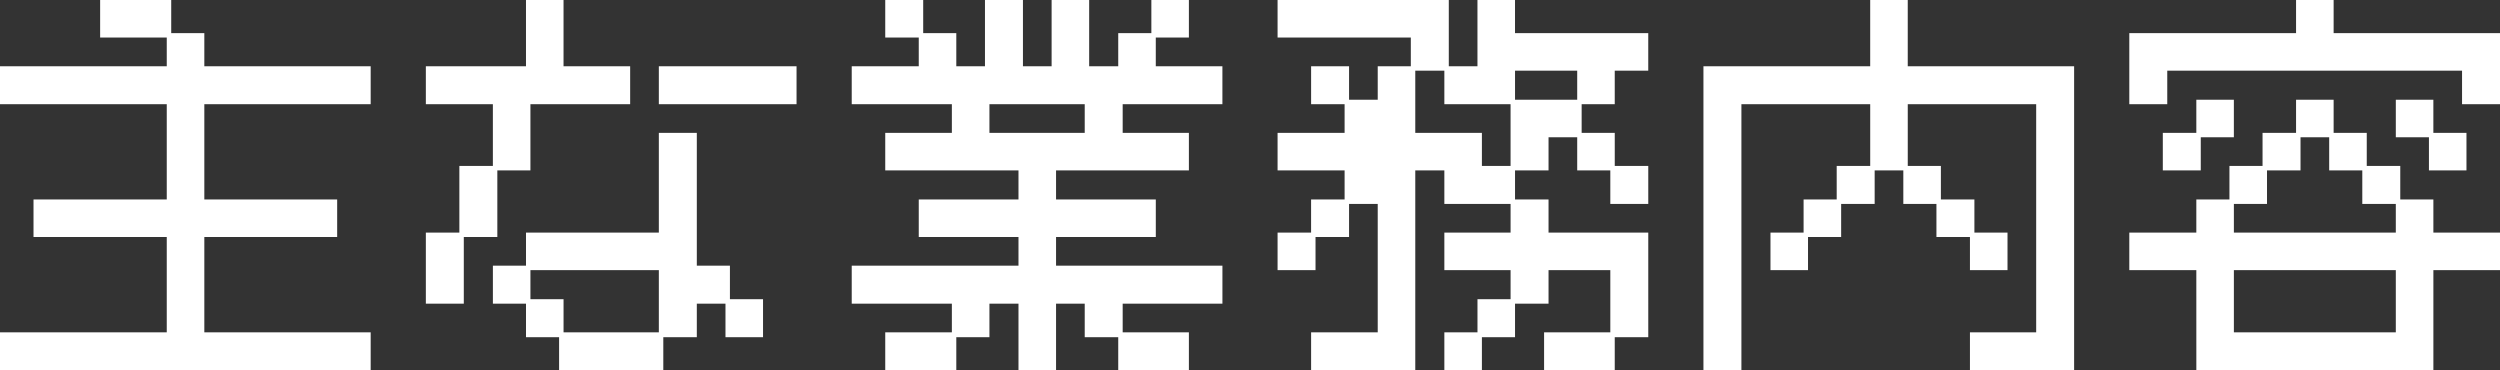
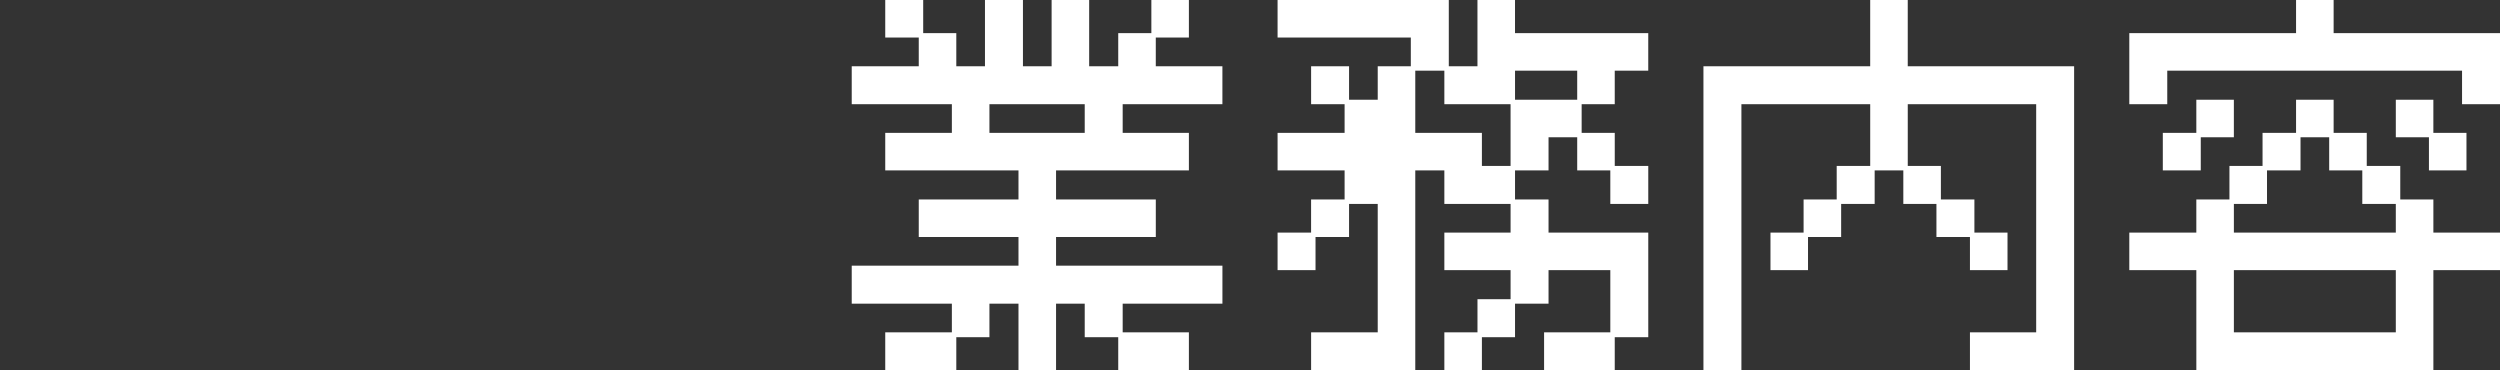
<svg xmlns="http://www.w3.org/2000/svg" width="148.598" height="22.01" viewBox="0 0 148.598 22.01">
  <rect x="0" y="0" width="148.598" height="22.01" fill="#333333" stroke="none" />
  <defs>
    <style>
      .cls-1 {
        fill: #fff;
      }
    </style>
  </defs>
  <g id="レイヤー_2" data-name="レイヤー 2">
    <g id="レイヤー_1-2" data-name="レイヤー 1">
      <g>
-         <path class="cls-1" d="M0,19.753H9.912V14.089H1.992V11.856H9.912V6.192H0V3.937H9.912V2.231h-3.96V0h4.225V1.968h1.968V3.937H22.033V6.192H12.145v5.664H20.041v2.232H12.145v5.664H22.033v2.257H0Z" />
-         <path class="cls-1" d="M25.312,13.825h1.992V9.864h1.992V6.192H25.312V3.937h5.952V0h2.232V3.937h3.96V6.192H31.528v3.937H29.561v3.96H27.568v3.96H25.312ZM29.297,15.793h1.968V13.825h7.896V7.896H41.418V15.793h1.968v1.992h1.968V20.041H43.122V18.049H41.418V20.041H39.426v1.969H33.232V20.041H31.265V18.049H29.297Zm4.2,1.992v1.968h5.664V16.057H31.528v1.729ZM39.161,3.937H47.346V6.192H39.161Z" />
        <path class="cls-1" d="M52.618,19.753h3.96v-1.704H50.626V15.793h9.912v-1.704H54.61V11.856h5.928V10.129H52.618V7.896h3.96V6.192H50.626V3.937h3.984V2.231H52.618V0H54.874V1.968H56.842V3.937h1.704V0h2.257V3.937h1.704V0h2.232V3.937H66.467V1.968h1.969V0H70.667V2.231H68.699V3.937h3.96V6.192H66.731v1.704H70.667v2.232H62.771v1.728h5.929v2.232H62.771V15.793h9.889v2.256H66.731v1.704H70.667v2.257H66.467V20.041H64.475V18.049h-1.704v3.961H60.538V18.049H58.811V20.041H56.842v1.969H52.618ZM64.475,7.896V6.192H58.811v1.704Z" />
        <path class="cls-1" d="M77.931,19.753h3.96V12.121h-1.704v1.968H78.194v1.968H75.938V13.825h1.992V11.856h1.992V10.129H75.938V7.896h3.984V6.192H77.931V3.937h2.256V5.928h1.704V3.937H83.858V2.231H75.938V0H86.115V3.937h1.704V0h2.232V1.968h7.92V4.2H95.979V6.192H94.012v1.704h1.968V9.864h1.992v2.257H95.716V10.129H93.748V8.16H92.044v1.969H90.052v1.728H92.044V13.825h5.928V20.041H95.979v1.969H91.779V19.753h3.937V16.057H92.044v1.992H90.052V20.041H88.083v1.969H85.851V19.753h1.969V17.785h1.968V16.057H85.851V13.825h3.937V12.121H85.851V10.129H84.123V22.01H77.931ZM88.083,7.896V9.864h1.704V6.192H85.851V4.2H84.123V7.896Zm5.665-1.969V4.2H90.052V5.928Z" />
        <path class="cls-1" d="M101.251,3.937h9.912V0h2.232V3.937h9.889V22.01H117.092V19.753h3.937V6.192h-7.633V9.864h1.969v1.992h1.992V13.825h1.968v2.231H117.092V14.089h-1.992V12.121h-1.968V10.129h-1.704v1.992h-1.992v1.968H107.467v1.968h-2.231V13.825h1.968V11.856h1.968V9.864h1.992V6.192h-7.656V22.01H101.251Z" />
        <path class="cls-1" d="M126.564,1.968h9.912V0H138.709V1.968h9.889V6.192H146.342V4.2H128.82V6.192h-2.256Zm3.984,14.089h-3.984V13.825h3.984V11.856h1.968V9.864h1.968V7.896h1.992V5.928H138.709V7.896h1.969V9.864h1.992v1.992h1.968V13.825h3.96v2.231h-3.96v5.953H130.549Zm-1.992-8.16h1.992V5.928h2.231V8.16H130.812v1.969h-2.256Zm13.849,5.929V12.121h-1.992V10.129h-1.968V8.16h-1.704v1.969H134.749v1.992h-1.969V13.825Zm0,5.928V16.057h-9.625v3.696Zm0-13.825h2.232V7.896h1.968v2.232H144.374V8.16h-1.969Z" />
      </g>
    </g>
  </g>
</svg>